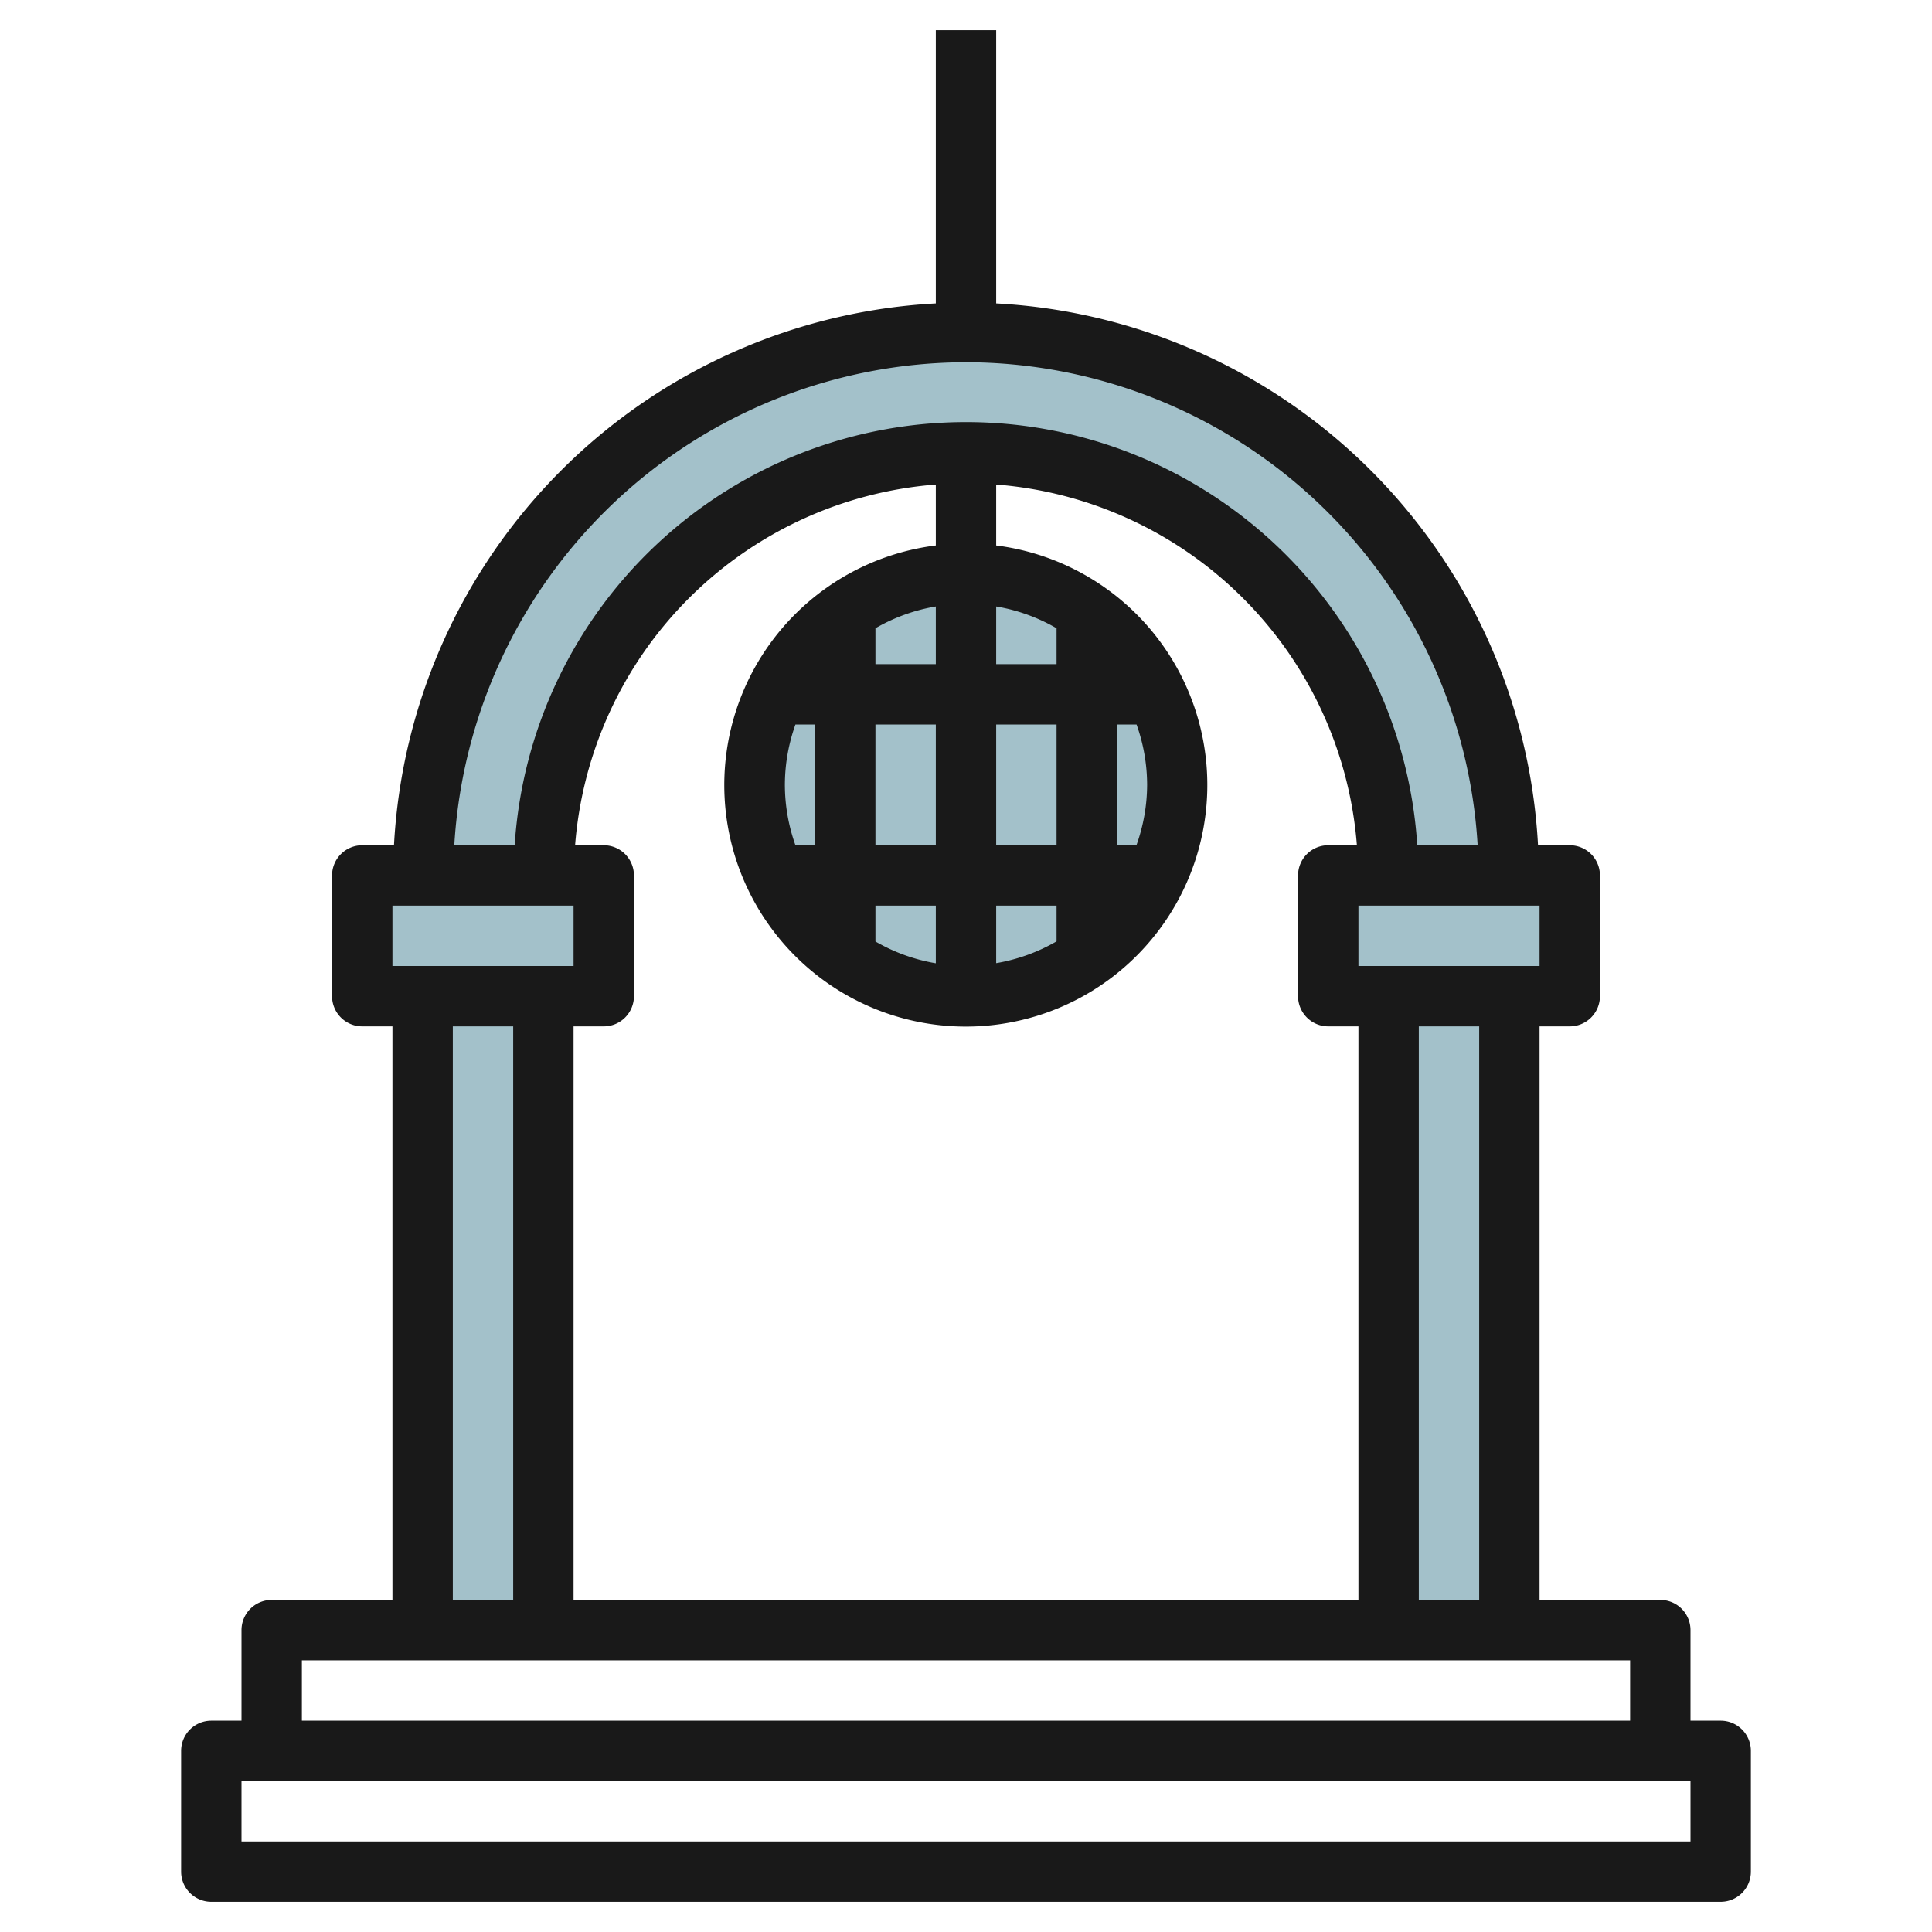
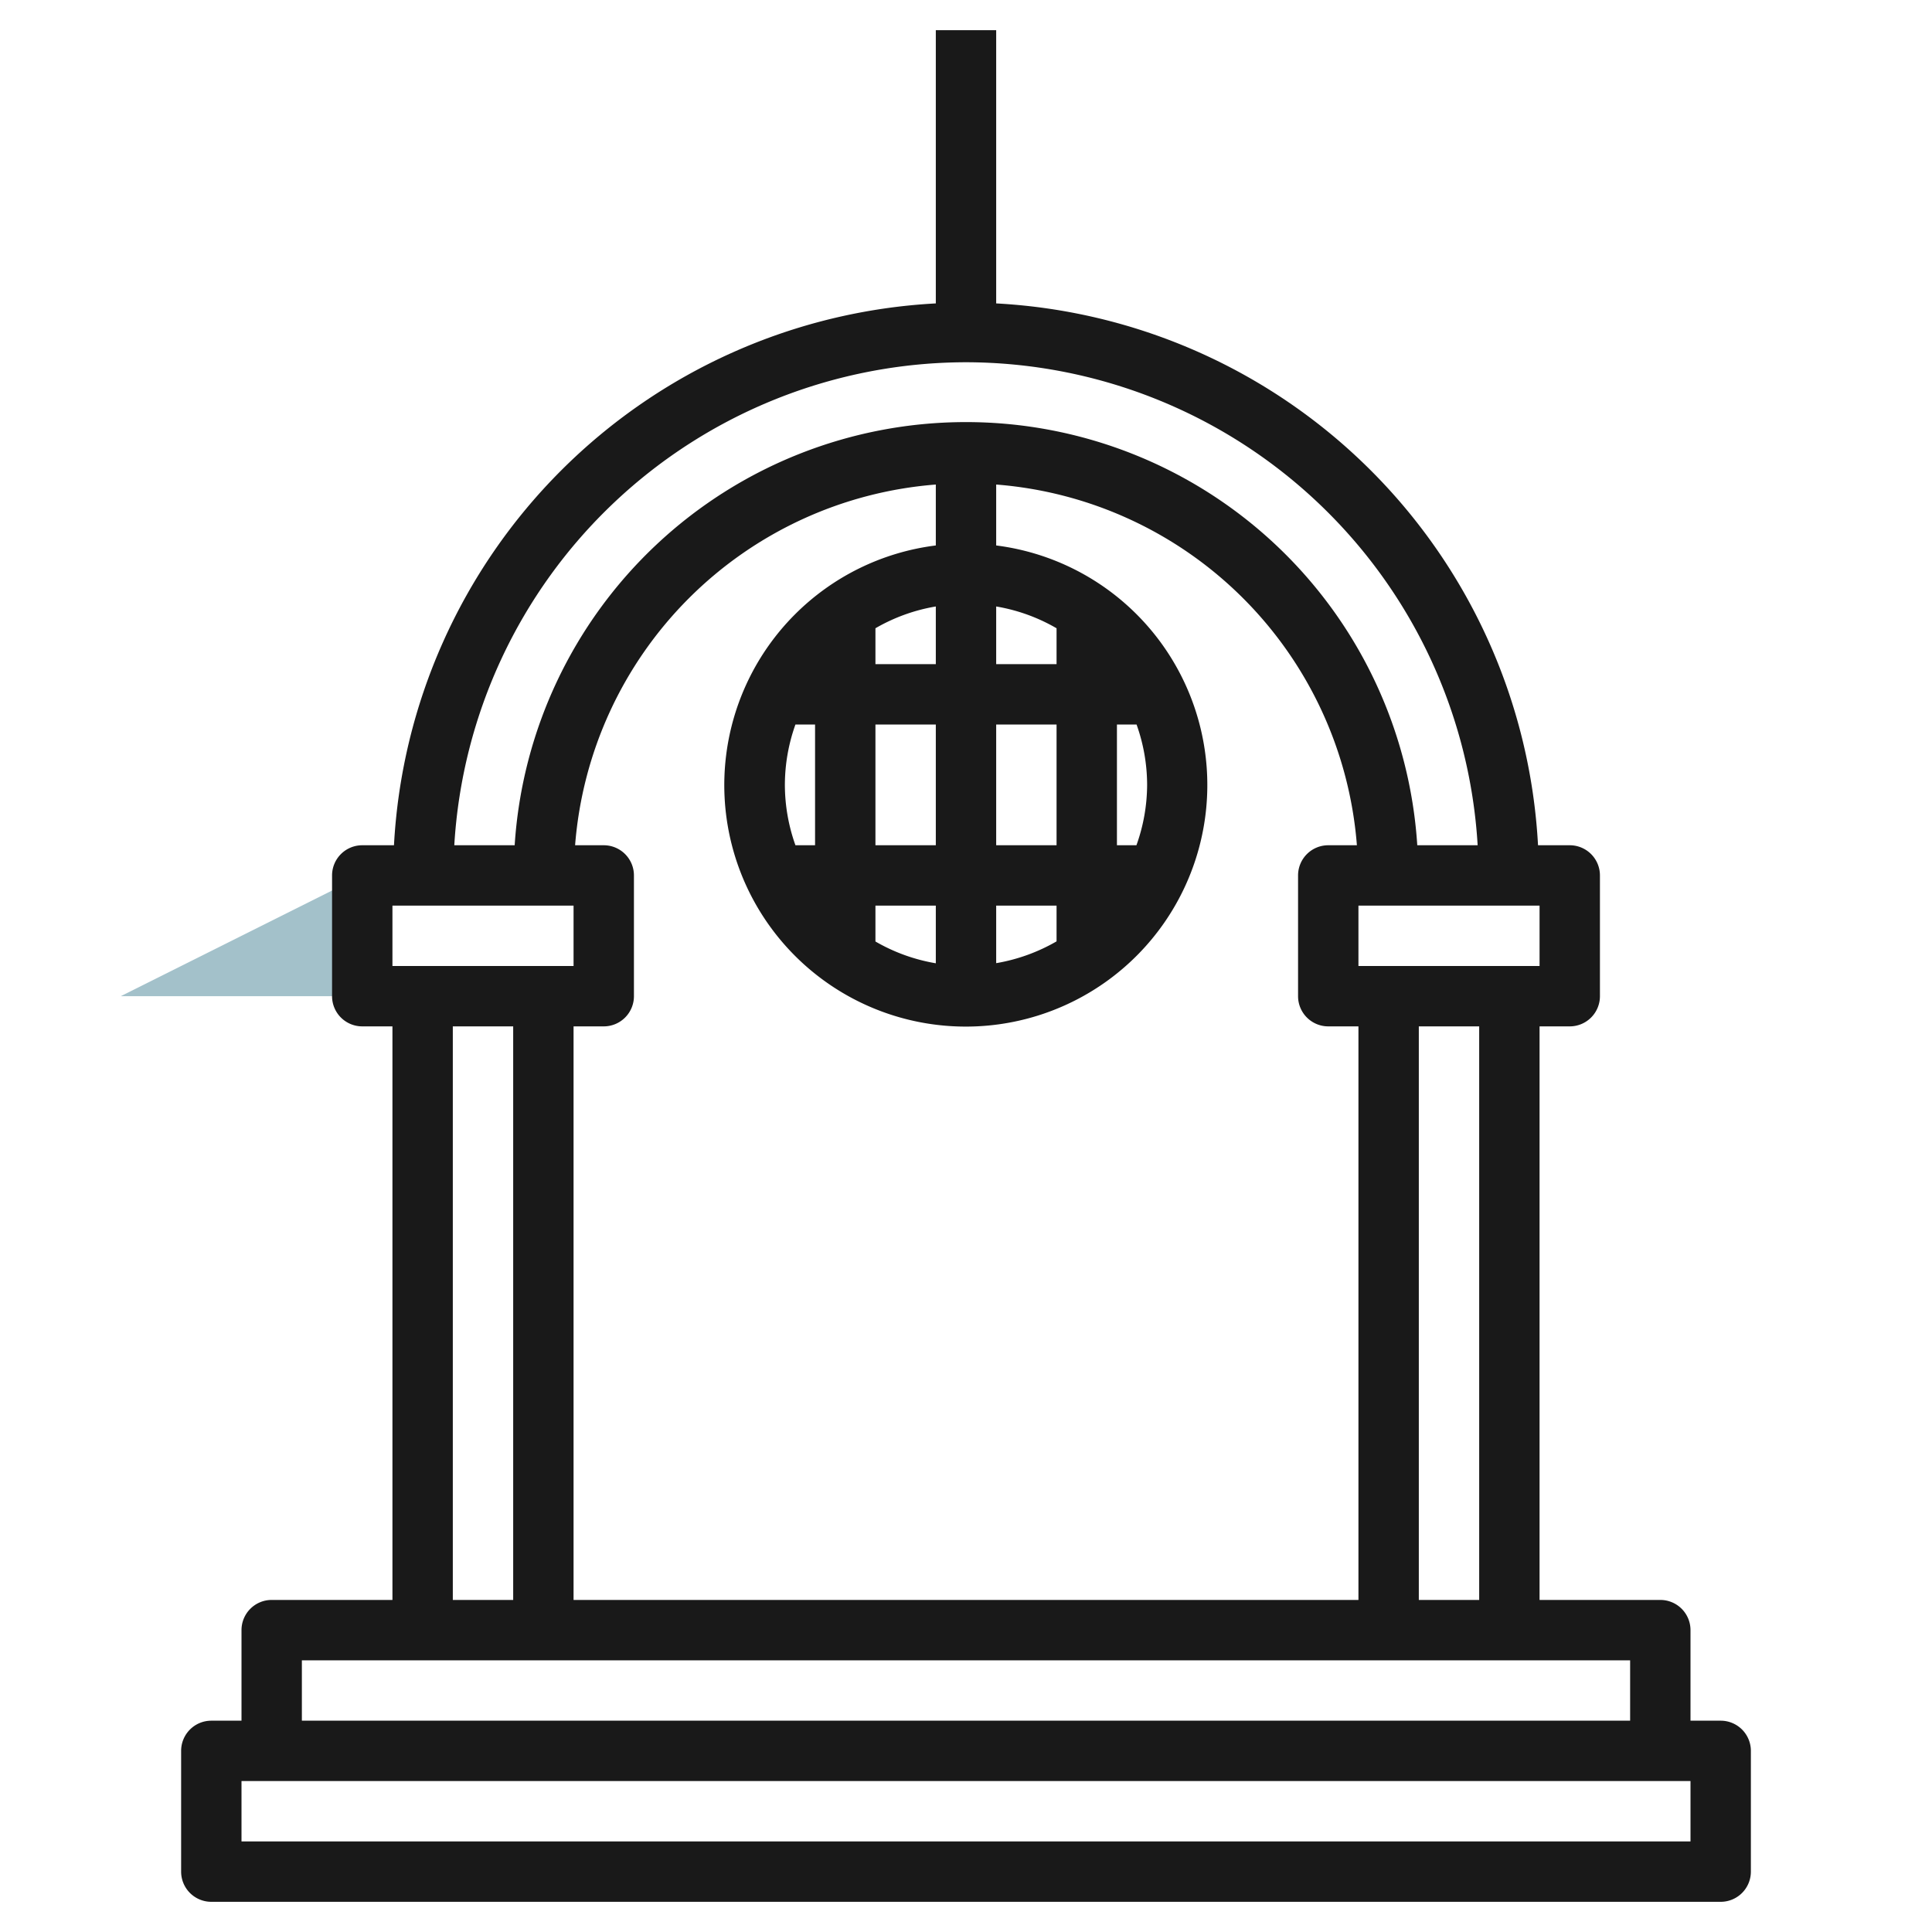
<svg xmlns="http://www.w3.org/2000/svg" height="512" viewBox="0 0 64 64" width="512">
  <g id="Layer_23" data-name="Layer 23">
    <g fill="#a3c1ca">
-       <path d="m37.745 30a7 7 0 1 0 -5.745 3 6.971 6.971 0 0 0 5.745-3" />
-       <path d="m50 54v-25a18 18 0 0 0 -18-18 18 18 0 0 0 -18 18v25h4v-25a14 14 0 0 1 14-14 14 14 0 0 1 14 14v25z" />
-       <path d="m12 29h8v4h-8z" />
-       <path d="m44 29h8v4h-8z" />
+       <path d="m12 29v4h-8z" />
    </g>
    <path d="m57 57h-1v-3a1 1 0 0 0 -1-1h-4v-19h1a1 1 0 0 0 1-1v-4a1 1 0 0 0 -1-1h-1.051a18.993 18.993 0 0 0 -17.949-17.949v-9.051h-2v9.051a18.993 18.993 0 0 0 -17.949 17.949h-1.051a1 1 0 0 0 -1 1v4a1 1 0 0 0 1 1h1v19h-4a1 1 0 0 0 -1 1v3h-1a1 1 0 0 0 -1 1v4a1 1 0 0 0 1 1h50a1 1 0 0 0 1-1v-4a1 1 0 0 0 -1-1zm-8-4h-2v-19h2zm-29-19a1 1 0 0 0 1-1v-4a1 1 0 0 0 -1-1h-.949a13 13 0 0 1 11.949-11.949v2.018a8 8 0 1 0 7.565 12.5 8 8 0 0 0 -5.565-12.5v-2.018a13 13 0 0 1 11.949 11.949h-.949a1 1 0 0 0 -1 1v4a1 1 0 0 0 1 1h1v19h-26v-19zm11-6h-2v-4h2zm2-4h2v4h-2zm-4-2v-1.188a5.966 5.966 0 0 1 2-.722v1.91zm-3 4a5.976 5.976 0 0 1 .35-2h.65v4h-.65a5.976 5.976 0 0 1 -.35-2zm3 4h2v1.91a5.966 5.966 0 0 1 -2-.722zm4 0h2v1.184a6.013 6.013 0 0 1 -2 .722zm5-4a5.976 5.976 0 0 1 -.354 2h-.646v-4h.65a5.976 5.976 0 0 1 .35 2zm-3-4h-2v-1.91a5.966 5.966 0 0 1 2 .722zm16 10h-6v-2h6zm-19-20a17.007 17.007 0 0 1 16.949 16h-2a14.981 14.981 0 0 0 -29.9 0h-2a17.007 17.007 0 0 1 16.951-16zm-19 18h6v2h-6zm2 4h2v19h-2zm-5 21h44v2h-44zm46 6h-48v-2h48z" fill="#191919" />
  </g>
</svg>